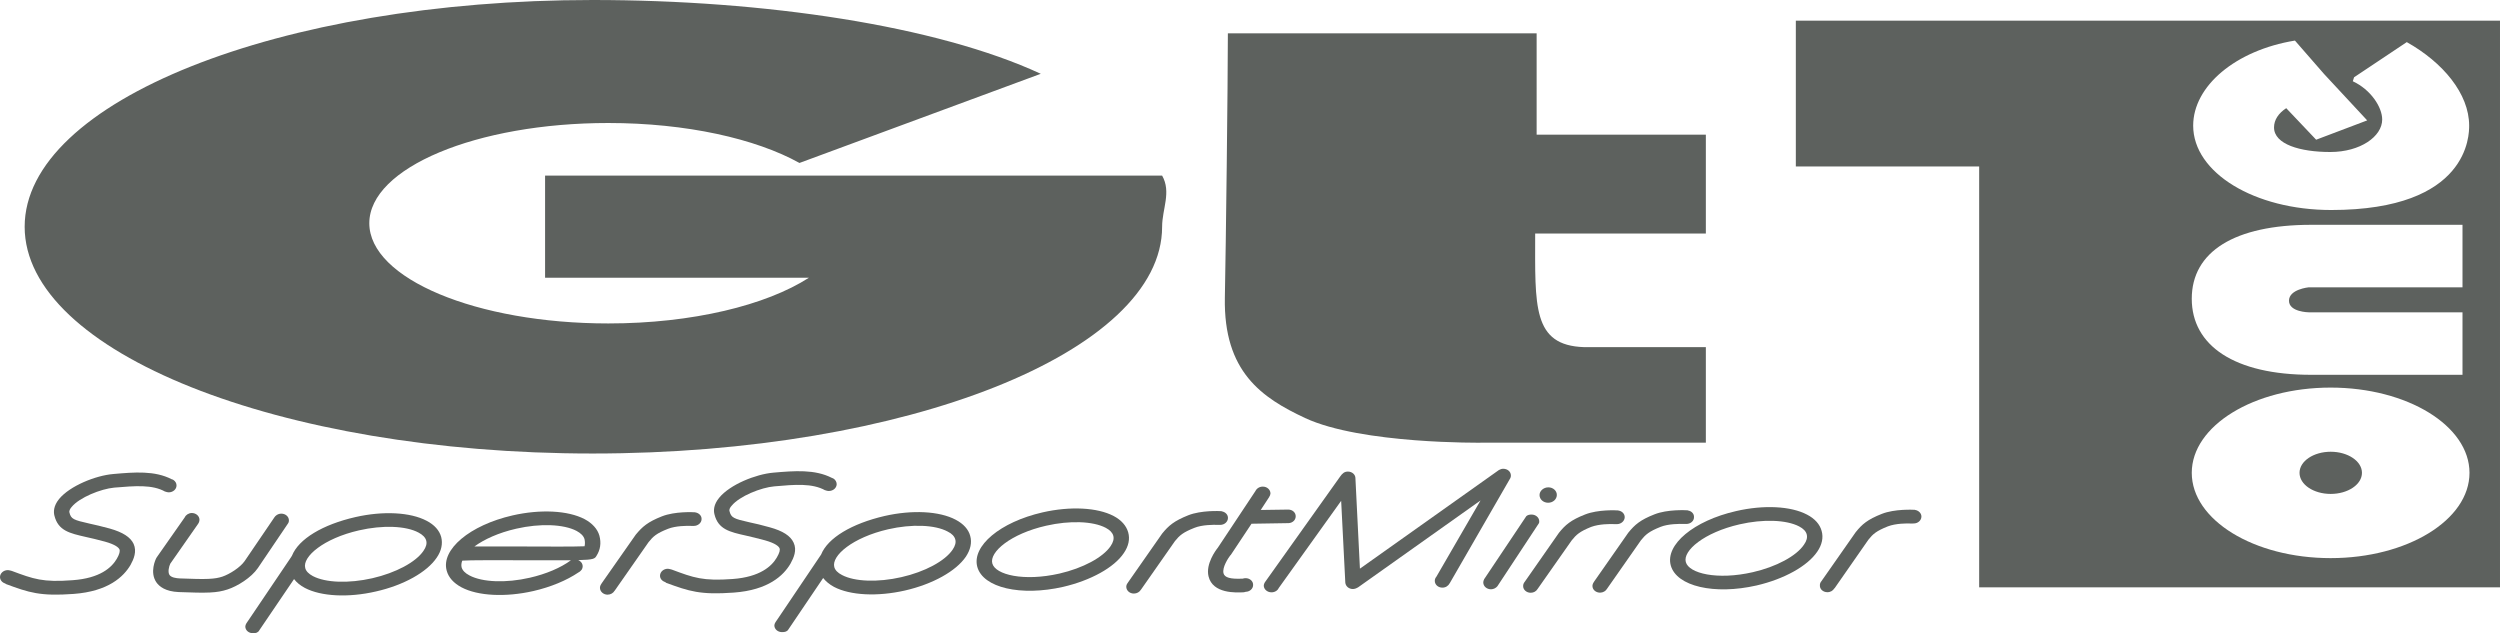
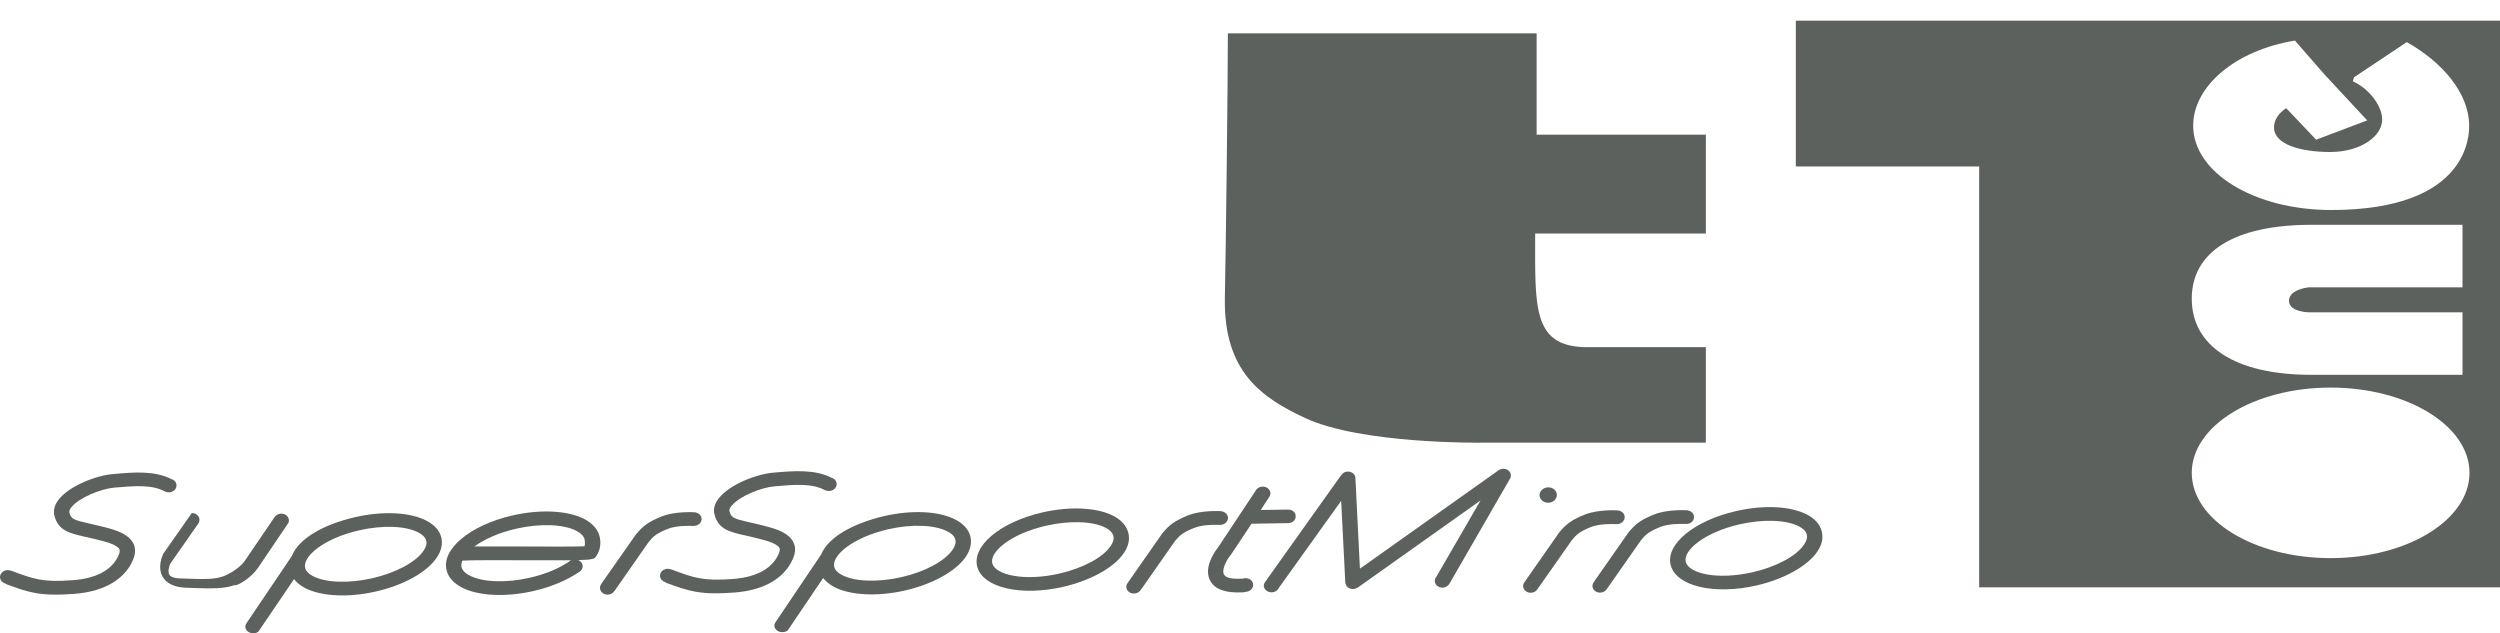
<svg xmlns="http://www.w3.org/2000/svg" version="1.1" id="レイヤー_1" x="0px" y="0px" width="600px" height="152px" viewBox="0 0 600 152" enable-background="new 0 0 600 152" xml:space="preserve">
  <path fill="#5D615E" d="M369.488,118.81c0,1.033,0.918,1.849,2.066,1.849c1.145,0,2.063-0.815,2.086-1.849  c0.023-1.008-0.889-1.848-2.035-1.848C370.473,116.962,369.488,117.802,369.488,118.81" />
  <g>
    <path fill="#5D615E" d="M313.211,100.321c13.547,6.316,42.459,5.926,42.459,5.926h53.734V83.313h-29.213   c-12.473-0.402-11.75-9.875-11.75-27.27h40.963V32.325h-40.611V8.005h-74.104c0,11.773-0.482,51.691-0.723,63.453   C293.639,89.243,302.832,95.458,313.211,100.321" />
-     <path fill="#5D615E" d="M142.21,108.845c75.266,0,136.699-24.371,136.699-54.43c0-4.23,2.256-8.307,0-12.273h-148.09v24.512h63.323   c-10.239,6.594-27.957,10.973-48.146,10.973c-31.676,0-57.362-10.766-57.362-24.051c0-13.291,25.687-24.055,57.362-24.055   c18.726,0,35.382,3.768,45.874,9.59l57.917-21.398C224.8,6.142,183.46,0,142.212,0C66.958,0,5.918,24.366,5.918,54.419   C5.916,84.474,66.956,108.845,142.21,108.845" />
    <path fill="#5D615E" d="M431,4.954v35h44v101h125v-136H431z M550.785,9.739l6.969,7.996l10.371,11.16l-12.25,4.637l-7.18-7.57   c-1.859,1.221-2.928,2.811-2.928,4.627c0,4.041,6.275,5.893,13.498,5.893c7.232,0,12.461-3.742,12.461-7.795   c0-2.984-2.742-7.178-7.053-9.182l0.303-0.955l12.652-8.441c8.645,4.854,14.969,12.361,14.969,20.041   c0,2.094,0.078,20.254-33.109,20.254c-18.396,0-33.125-8.939-33.125-20.254C526.363,20.675,536.514,12.067,550.785,9.739z    M554.699,53.954H591v15h-36.906c0,0-4.738,0.461-4.738,3.219c0,2.732,4.738,2.781,4.738,2.781H591v15h-36.301   c-18.398,0-28.676-6.975-28.676-18.258C526.023,60.392,536.301,53.954,554.699,53.954z M559.35,133.949   c-18.42,0-33.326-9.158-33.326-20.468c0-11.297,14.906-20.459,33.326-20.459c18.396,0,33.328,9.16,33.328,20.459   C592.678,124.791,577.746,133.949,559.35,133.949z" />
  </g>
-   <path fill="#5D615E" d="M559.367,108.419c-4.125,0-7.48,2.262-7.48,5.059c0,2.805,3.355,5.063,7.48,5.063  c4.131,0,7.504-2.258,7.504-5.063C566.871,110.681,563.498,108.419,559.367,108.419z" />
  <g>
    <path fill="#5D615E" d="M189.718,135.277c0.769-1.398,1.603-3.225,0.75-5.041c-0.75-1.635-2.586-2.82-5.733-3.684   c-1.914-0.549-3.488-0.9-4.782-1.178c-3.908-0.873-4.466-1.119-4.87-2.684c-0.146-0.451,0.196-0.975,0.514-1.311   c1.86-2.296,7.066-4.38,10.246-4.653c4.933-0.432,9.104-0.791,12.229,0.963l0.021-0.031c0.246,0.121,0.526,0.18,0.818,0.18   c1.063,0,1.88-0.738,1.897-1.645c-0.016-0.539-0.296-0.996-0.716-1.303l-0.027-0.006c-0.135-0.057-0.269-0.158-0.442-0.203   c-4.064-2.07-8.918-1.686-14.024-1.242c-4.21,0.369-10.407,2.855-12.993,6.023c-1.349,1.63-1.372,3.063-1.137,3.966   c0.885,3.631,3.685,4.254,7.553,5.117c1.292,0.313,2.771,0.633,4.552,1.129c2.614,0.738,3.302,1.473,3.494,1.859   c0.212,0.426,0.034,1.129-0.632,2.273c-1.204,2.084-4.03,4.67-10.587,5.156c-7.144,0.521-9.338-0.285-14.611-2.258   c0,0-0.694-0.201-0.992-0.201c-0.986,0.014-1.82,0.727-1.842,1.646c-0.022,0.738,0.538,1.344,1.282,1.559l0.14,0.152   c5.565,2.049,8.242,2.951,16.28,2.363C184.401,141.621,188.075,138.102,189.718,135.277" />
-     <path fill="#5D615E" d="M459.602,122.379v-0.023c-0.48-0.023-4.871-0.246-7.965,0.973c-3.434,1.352-4.75,2.498-6.281,4.412   c-0.086,0.09-8.227,11.758-8.227,11.758c-0.234,0.268-0.375,0.615-0.355,0.996c-0.047,0.895,0.758,1.635,1.811,1.635   c0.74,0,1.338-0.381,1.658-0.93h0.043l8.119-11.656c1.072-1.355,1.893-2.105,4.67-3.209c1.879-0.721,4.551-0.756,5.748-0.684   c0.018-0.018,0.404,0,0.443-0.018c1.031,0.018,1.855-0.744,1.875-1.635C461.164,123.188,460.461,122.508,459.602,122.379" />
    <path fill="#5D615E" d="M166.027,126.219c0.078,0.012,0.436,0.012,0.494,0c0.974,0,1.857-0.727,1.857-1.635   c0.044-0.803-0.638-1.486-1.534-1.617l0.013-0.014c-0.488-0.039-4.86-0.262-7.996,0.969c-3.416,1.344-4.714,2.498-6.282,4.4   c-0.044,0.09-8.23,11.746-8.23,11.746h0.022c-0.234,0.307-0.38,0.631-0.38,1.008c0,0.895,0.817,1.635,1.819,1.646   c0.763-0.012,1.372-0.393,1.696-0.953v0.023l8.146-11.668c1.092-1.367,1.892-2.123,4.686-3.213   C162.159,126.188,164.863,126.164,166.027,126.219" />
    <path fill="#5D615E" d="M105.888,128.881c-0.432-1.588-1.646-2.938-3.506-3.898c-3.896-2.055-10.424-2.398-17.076-0.885   c-7.894,1.803-13.616,5.262-15.216,9.236l-0.218,0.365l-10.24,15.166c-0.286,0.371-0.756,1.031-0.756,1.465   c-0.028,0.906,0.79,1.648,1.854,1.648c0.693,0.012,1.22-0.164,1.516-0.73l8.326-12.27c0.616,0.816,1.489,1.533,2.598,2.125   c3.886,2.047,10.437,2.379,17.042,0.852c6.662-1.5,12.25-4.625,14.6-8.117C105.955,132.191,106.291,130.465,105.888,128.881z    M101.644,132.191c-1.813,2.713-6.649,5.291-12.281,6.584c-5.666,1.289-11.23,1.092-14.277-0.516   c-1.008-0.539-1.64-1.184-1.826-1.92c-0.75-2.707,4.378-7.107,12.905-9.053c5.66-1.297,11.242-1.098,14.276,0.527   c1.002,0.527,1.64,1.176,1.842,1.902C102.497,130.445,102.283,131.268,101.644,132.191z" />
-     <path fill="#5D615E" d="M61.884,136.336c0.01-0.012,7.188-10.629,7.188-10.629l0.155-0.246c0.08-0.191,0.112-0.348,0.112-0.549   c0.022-0.908-0.812-1.639-1.826-1.639c-0.538,0-1.042,0.221-1.365,0.553l-0.017-0.012l-0.14,0.18   c-0.044,0.033-0.044,0.078-0.097,0.111l-7.166,10.537c-1.052,1.537-3.638,3.17-5.363,3.752c-1.858,0.6-3.612,0.693-10.256,0.426   c-0.868-0.051-1.977-0.203-2.425-0.824c-0.47-0.711-0.117-2.076,0.181-2.703l6.588-9.434l0.224-0.344   c0.095-0.223,0.202-0.469,0.202-0.738c0-0.93-0.824-1.645-1.842-1.656c-0.756,0.012-1.422,0.449-1.69,1.037l-6.689,9.545   l-0.057,0.102l-0.062,0.088c-0.202,0.348-1.656,3.432-0.022,5.846c0.694,1.008,2.173,2.229,5.391,2.359   c6.886,0.266,9.114,0.221,11.696-0.625C56.98,140.703,60.31,138.637,61.884,136.336" />
+     <path fill="#5D615E" d="M61.884,136.336c0.01-0.012,7.188-10.629,7.188-10.629l0.155-0.246c0.08-0.191,0.112-0.348,0.112-0.549   c0.022-0.908-0.812-1.639-1.826-1.639c-0.538,0-1.042,0.221-1.365,0.553l-0.017-0.012l-0.14,0.18   c-0.044,0.033-0.044,0.078-0.097,0.111l-7.166,10.537c-1.052,1.537-3.638,3.17-5.363,3.752c-1.858,0.6-3.612,0.693-10.256,0.426   c-0.868-0.051-1.977-0.203-2.425-0.824c-0.47-0.711-0.117-2.076,0.181-2.703l6.588-9.434l0.224-0.344   c0.095-0.223,0.202-0.469,0.202-0.738c0-0.93-0.824-1.645-1.842-1.656l-6.689,9.545   l-0.057,0.102l-0.062,0.088c-0.202,0.348-1.656,3.432-0.022,5.846c0.694,1.008,2.173,2.229,5.391,2.359   c6.886,0.266,9.114,0.221,11.696-0.625C56.98,140.703,60.31,138.637,61.884,136.336" />
    <path fill="#5D615E" d="M27.408,117.03c4.966-0.41,9.147-0.791,12.26,0.98l0.022-0.029c0.245,0.119,0.491,0.162,0.823,0.18   c1.013,0,1.853-0.746,1.853-1.635c0.021-0.533-0.28-1.012-0.716-1.316c-0.124-0.082-0.28-0.168-0.437-0.188   c-4.07-2.102-8.914-1.705-14.006-1.258c-4.266,0.355-10.436,2.855-13.021,5.992c-1.354,1.669-1.354,3.091-1.131,3.981   c0.896,3.645,3.685,4.254,7.536,5.133c1.294,0.295,2.767,0.615,4.58,1.119c2.63,0.729,3.302,1.467,3.494,1.842   c0.19,0.449,0.012,1.16-0.638,2.293c-1.221,2.082-4.002,4.652-10.582,5.125c-7.166,0.549-9.368-0.273-14.612-2.227   c0,0-0.716-0.211-0.979-0.191c-0.992,0-1.832,0.738-1.854,1.635c0,0.729,0.514,1.355,1.254,1.568l0.168,0.137   c5.521,2.045,8.219,2.963,16.259,2.371c8.325-0.617,11.991-4.133,13.649-6.955c0.772-1.4,1.556-3.225,0.74-5.049   c-0.75-1.619-2.61-2.805-5.722-3.684c-1.916-0.533-3.511-0.885-4.814-1.176c-3.918-0.887-4.49-1.1-4.872-2.684   c-0.112-0.432,0.208-0.957,0.526-1.313C19.056,119.388,24.216,117.327,27.408,117.03" />
    <path fill="#5D615E" d="M143.857,128.564c-0.448-1.602-1.713-2.988-3.561-3.975c-3.97-2.076-10.592-2.418-17.288-0.889   c-10.246,2.346-17.216,8.191-15.798,13.273c0.442,1.625,1.674,2.99,3.572,3.996c3.918,2.066,10.538,2.408,17.244,0.877   c4.153-0.955,7.949-2.533,10.815-4.469c0.181-0.1,0.404-0.232,0.526-0.389l0.28-0.328c0.111-0.221,0.195-0.457,0.195-0.725   c0-0.686-0.426-1.244-1.058-1.506c3.768-0.084,3.974-0.367,4.368-1.016C144.081,131.957,144.329,130.338,143.857,128.564z    M127.151,138.654c-5.688,1.309-11.36,1.098-14.456-0.539c-1.053-0.539-1.708-1.211-1.916-1.982   c-0.101-0.471-0.057-1.014,0.164-1.576c1.729-0.148,8.962-0.109,14.852-0.098c5.206,0.016,8.756,0.016,11.236,0   C134.552,136.283,131.058,137.762,127.151,138.654z M140.296,131.105c-2.408,0.111-9.014,0.078-14.45,0.053   c-5.827,0-9.536-0.008-11.998,0c2.318-1.689,5.744-3.291,10.066-4.275c5.682-1.299,11.354-1.098,14.466,0.537   c1.036,0.559,1.68,1.209,1.904,1.977C140.418,130.029,140.418,130.584,140.296,131.105z" />
    <path fill="#5D615E" d="M387.633,125.793c0.039,0,0.391-0.012,0.457,0c0.996-0.012,1.82-0.762,1.842-1.656   c0.014-0.816-0.643-1.488-1.523-1.609v-0.021c-0.48-0.043-4.861-0.264-7.977,0.963c-3.422,1.338-4.754,2.502-6.287,4.406   c-0.078,0.117-8.209,11.756-8.209,11.756c-0.244,0.295-0.381,0.625-0.381,0.99c-0.031,0.902,0.801,1.641,1.824,1.641   c0.73,0,1.332-0.379,1.648-0.918l8.184-11.66c1.098-1.363,1.895-2.113,4.648-3.221C383.764,125.75,386.412,125.727,387.633,125.793   " />
    <path fill="#5D615E" d="M437.195,127.432c-0.422-1.578-1.617-2.945-3.496-3.918c-3.891-2.061-10.418-2.385-17.047-0.852   c-10.139,2.316-17.043,8.049-15.666,13.055c1.4,5.004,10.438,7.109,20.604,4.793c6.605-1.535,12.195-4.635,14.551-8.105   C437.293,130.736,437.645,129.012,437.195,127.432z M432.953,130.725c-1.813,2.715-6.641,5.313-12.271,6.598   c-8.553,1.957-15.346,0.299-16.086-2.426c-0.771-2.715,4.373-7.105,12.91-9.057c5.639-1.295,11.236-1.092,14.279,0.498   c1.035,0.537,1.639,1.186,1.828,1.926C433.801,128.986,433.613,129.807,432.953,130.725z" />
    <path fill="#5D615E" d="M404.254,125.75h0.461c1.023,0,1.879-0.727,1.844-1.658c0.037-0.793-0.602-1.467-1.504-1.584l0.012-0.033   c-0.504-0.029-4.887-0.264-7.988,0.967c-3.438,1.344-4.73,2.496-6.293,4.41c-0.039,0.09-8.217,11.758-8.217,11.758h0.021   c-0.223,0.27-0.379,0.617-0.402,0.984c-0.021,0.908,0.793,1.646,1.836,1.646c0.74-0.012,1.355-0.393,1.668-0.939l8.152-11.652   c1.098-1.348,1.914-2.098,4.711-3.207C400.379,125.715,403.084,125.703,404.254,125.75" />
    <path fill="#5D615E" d="M362.613,114.138c0.012-0.914-0.783-1.627-1.836-1.635c-0.348,0-0.699,0.113-0.984,0.281l-0.023-0.02v0.02   l-33.387,23.694l-1.078-21.657c0.025-0.928-0.809-1.643-1.811-1.643c-0.824,0-1.334,0.434-1.881,1.223l-17.865,25.101   c-0.23,0.291-0.414,0.637-0.443,1.041c0,0.891,0.863,1.625,1.854,1.613c0.773,0.012,1.471-0.426,1.729-1.018l14.992-20.94   l0.996,19.649v-0.01c0.078,0.85,0.84,1.529,1.816,1.529c0.434-0.012,0.814-0.15,1.15-0.365v0.033l29.488-20.927l-10.598,18.306   c-0.246,0.281-0.381,0.625-0.381,0.986c0,0.896,0.773,1.635,1.836,1.635c0.758,0,1.4-0.414,1.691-1.008l0.023,0.012l14.578-25.286   C362.568,114.552,362.625,114.358,362.613,114.138" />
-     <path fill="#5D615E" d="M369.416,125.139c0.021-0.906-0.824-1.646-1.842-1.646c-0.498,0-0.938,0.096-1.262,0.387l-10.148,15.172   l0.021,0.012c-0.123,0.207-0.201,0.453-0.201,0.715c0,0.914,0.813,1.641,1.859,1.652c0.605-0.012,1.176-0.295,1.535-0.738   l9.955-15.111C369.398,125.438,369.438,125.289,369.416,125.139" />
    <path fill="#5D615E" d="M270.763,127.752c-0.447-1.574-1.618-2.922-3.493-3.914c-3.893-2.043-10.402-2.385-17.059-0.867   c-10.162,2.326-17.014,8.07-15.66,13.082c1.382,5.012,10.437,7.109,20.603,4.793c6.605-1.535,12.254-4.635,14.567-8.113   C270.865,131.068,271.223,129.348,270.763,127.752z M266.547,131.068c-1.83,2.713-6.646,5.293-12.288,6.59   c-8.56,1.947-15.352,0.291-16.102-2.422c-0.767-2.725,4.39-7.131,12.92-9.066c5.672-1.295,11.242-1.098,14.298,0.504   c1.02,0.541,1.612,1.176,1.814,1.902C267.393,129.303,267.175,130.15,266.547,131.068z" />
    <path fill="#5D615E" d="M232.854,128.631c-0.404-1.566-1.627-2.922-3.507-3.906c-3.907-2.063-10.43-2.398-17.063-0.885   c-7.86,1.826-13.622,5.264-15.216,9.25l-0.246,0.363l-10.212,15.154c-0.28,0.379-0.763,1.031-0.763,1.465   c-0.021,0.91,0.813,1.635,1.82,1.635c0.75,0.014,1.271-0.143,1.572-0.682l8.319-12.305c0.639,0.816,1.5,1.535,2.599,2.131   c3.908,2.053,10.418,2.377,17.042,0.869c6.662-1.529,12.244-4.641,14.611-8.119C232.919,131.922,233.301,130.232,232.854,128.631z    M228.628,131.922c-1.832,2.725-6.662,5.318-12.306,6.596c-5.632,1.289-11.22,1.086-14.232-0.51   c-1.042-0.525-1.658-1.178-1.857-1.908c-0.74-2.721,4.372-7.102,12.932-9.076c5.62-1.283,11.218-1.092,14.264,0.541   c1.046,0.516,1.635,1.156,1.836,1.893C229.474,130.197,229.25,131.002,228.628,131.922z" />
    <path fill="#5D615E" d="M298.963,138.762c-0.234,0-0.498,0.027-0.693,0.109c-2.984,0.148-4.375-0.246-4.631-1.297   c-0.336-1.422,1.131-3.633,1.646-4.309l0.09-0.049l0.034-0.063c0,0,2.542-3.83,4.956-7.459l8.936-0.145   c0.941-0.066,1.656-0.75,1.668-1.617c0.029-0.902-0.766-1.635-1.787-1.635l-6.605,0.096c1.197-1.82,2.057-3.147,2.057-3.147h-0.02   c0.18-0.258,0.277-0.521,0.301-0.828c-0.023-0.914-0.84-1.639-1.842-1.631c-0.824,0-1.473,0.451-1.775,1.07l-9.021,13.595   c-0.498,0.605-2.938,3.898-2.234,6.859c0.996,4.215,6.64,3.936,8.498,3.834l0.42-0.111c0.998-0.023,1.786-0.75,1.786-1.641   C300.783,139.5,299.977,138.762,298.963,138.762" />
    <path fill="#5D615E" d="M292.419,125.973h0.414c1.042,0,1.858-0.727,1.876-1.656c0.022-0.801-0.632-1.457-1.51-1.602l-0.04-0.035   c-0.458-0.033-4.849-0.246-7.96,0.979c-3.416,1.361-4.736,2.492-6.288,4.406c-0.072,0.09-8.224,11.77-8.224,11.77h0.021   c-0.246,0.268-0.392,0.604-0.404,0.973c0.011,0.918,0.794,1.646,1.836,1.646c0.717,0,1.356-0.381,1.681-0.93v0.012l8.164-11.668   c1.096-1.352,1.914-2.102,4.691-3.193C288.499,125.941,291.221,125.918,292.419,125.973" />
  </g>
</svg>